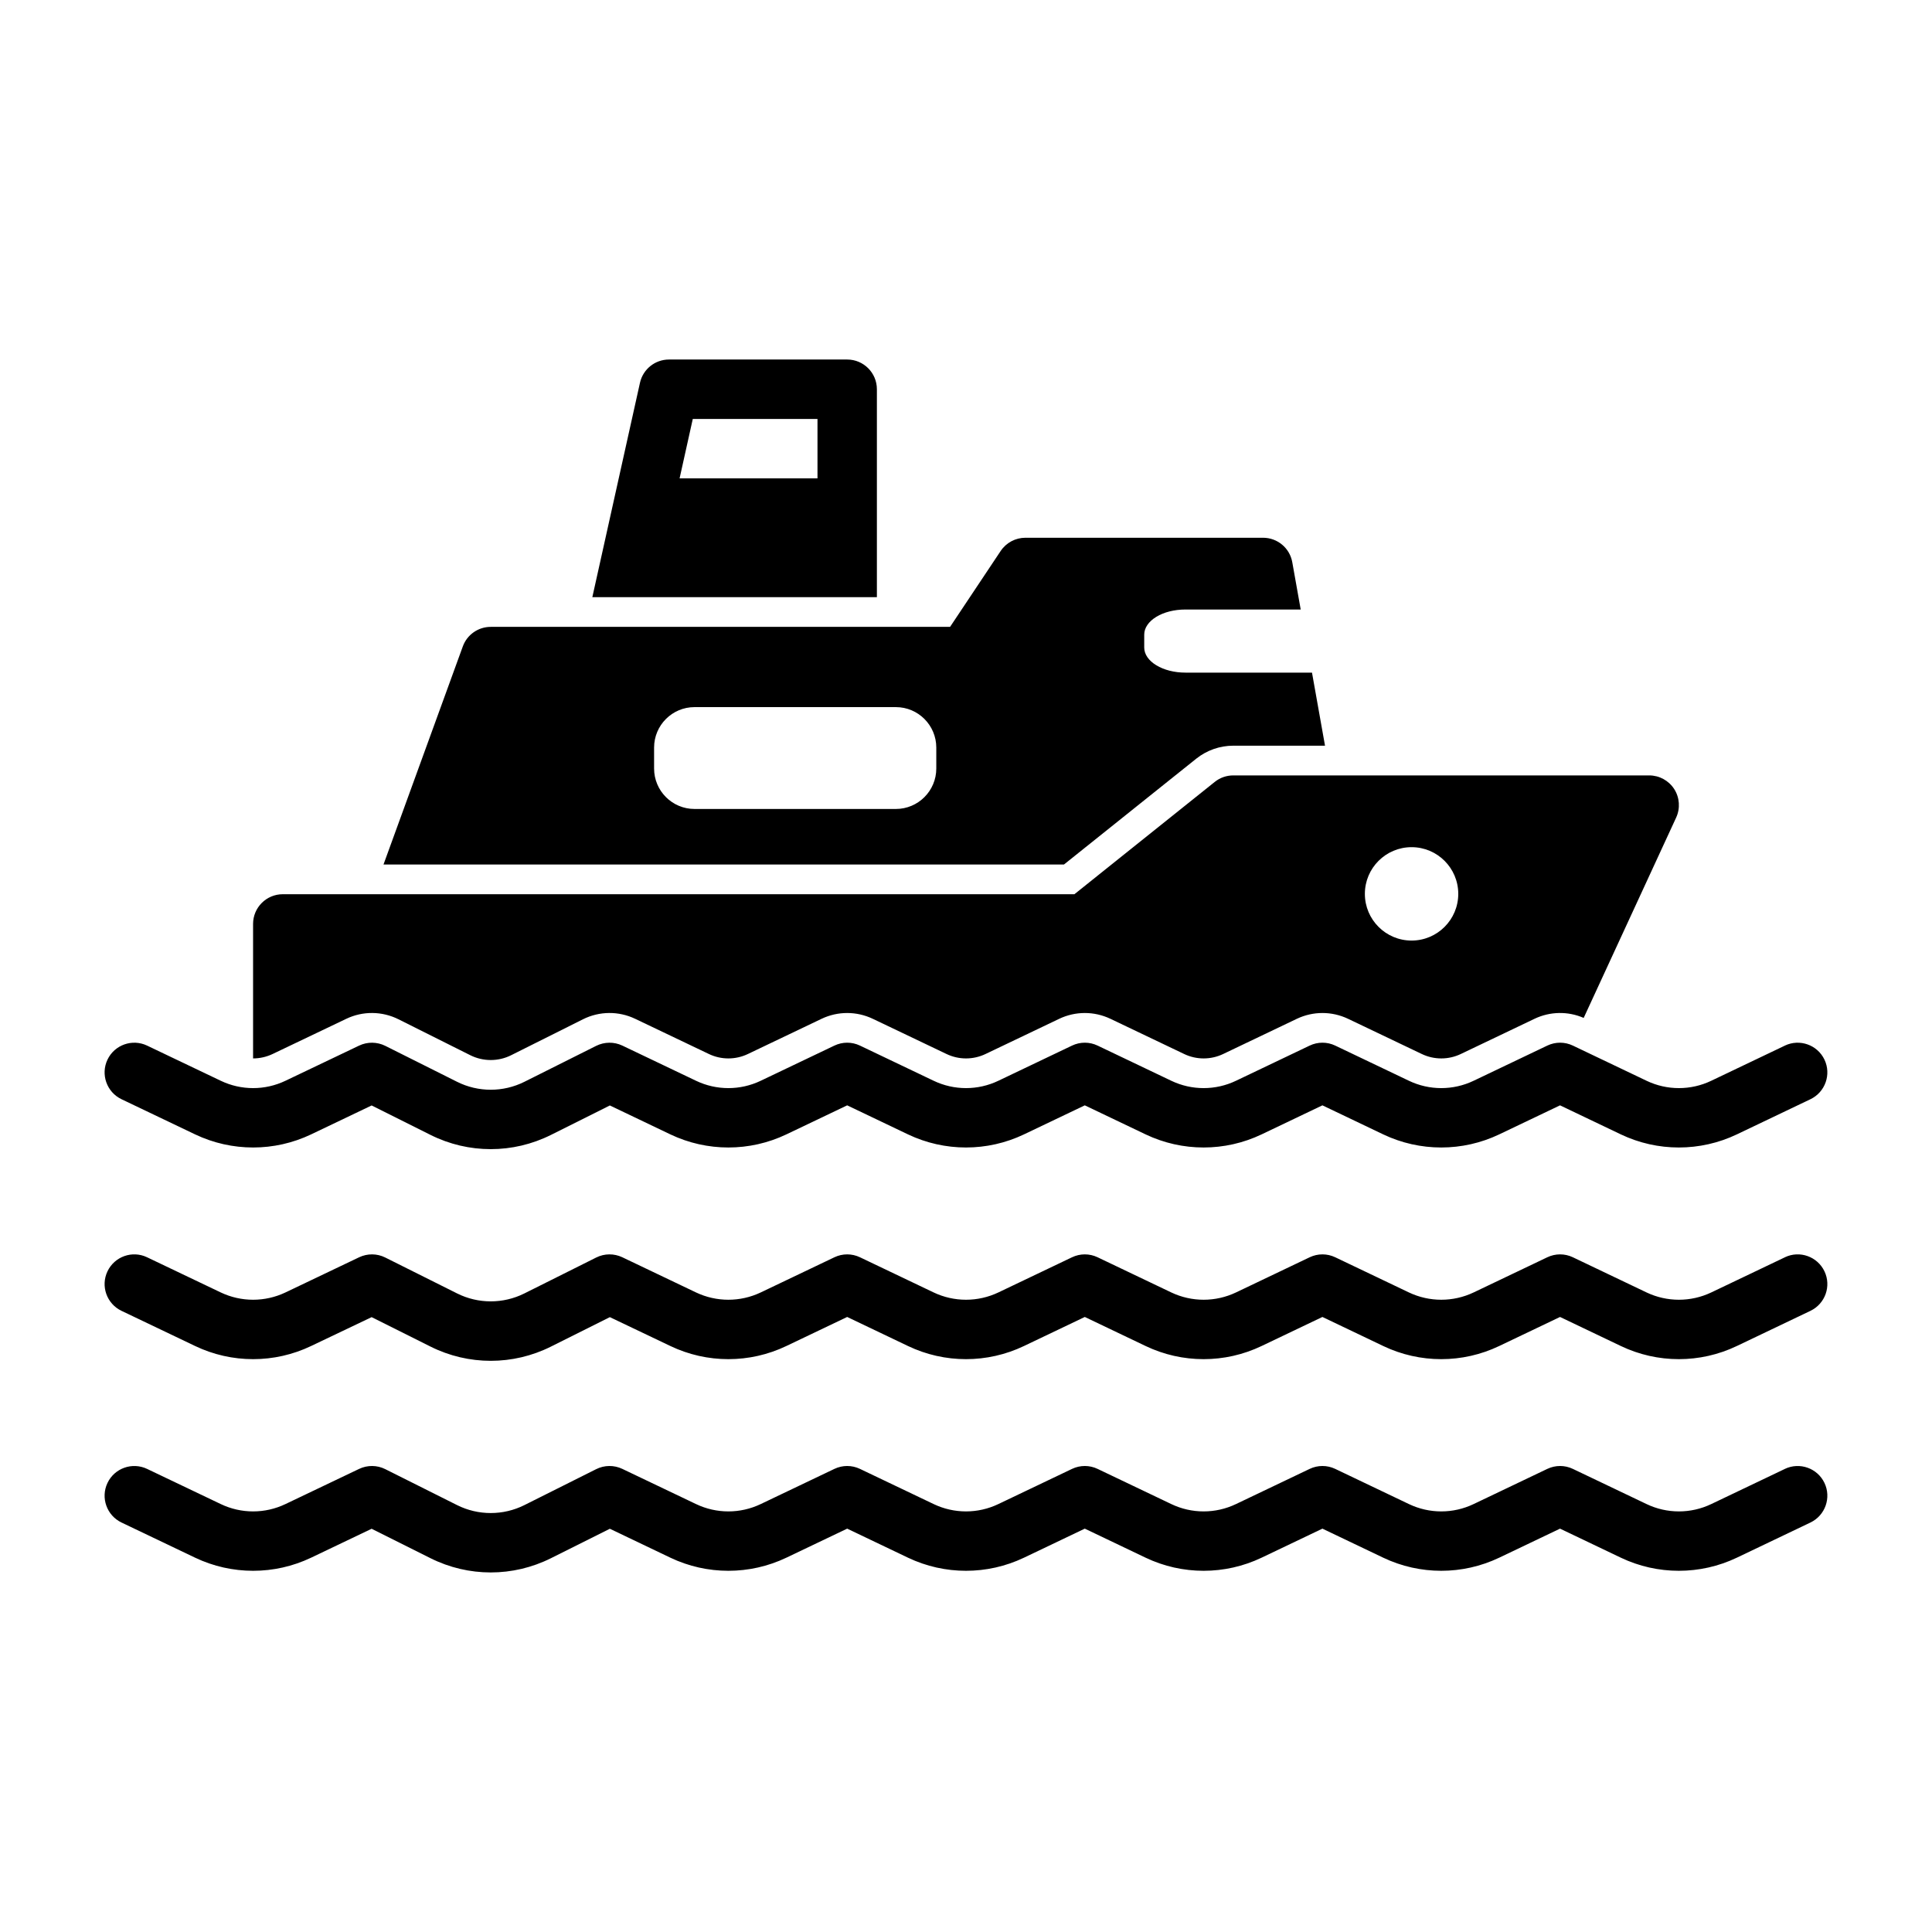
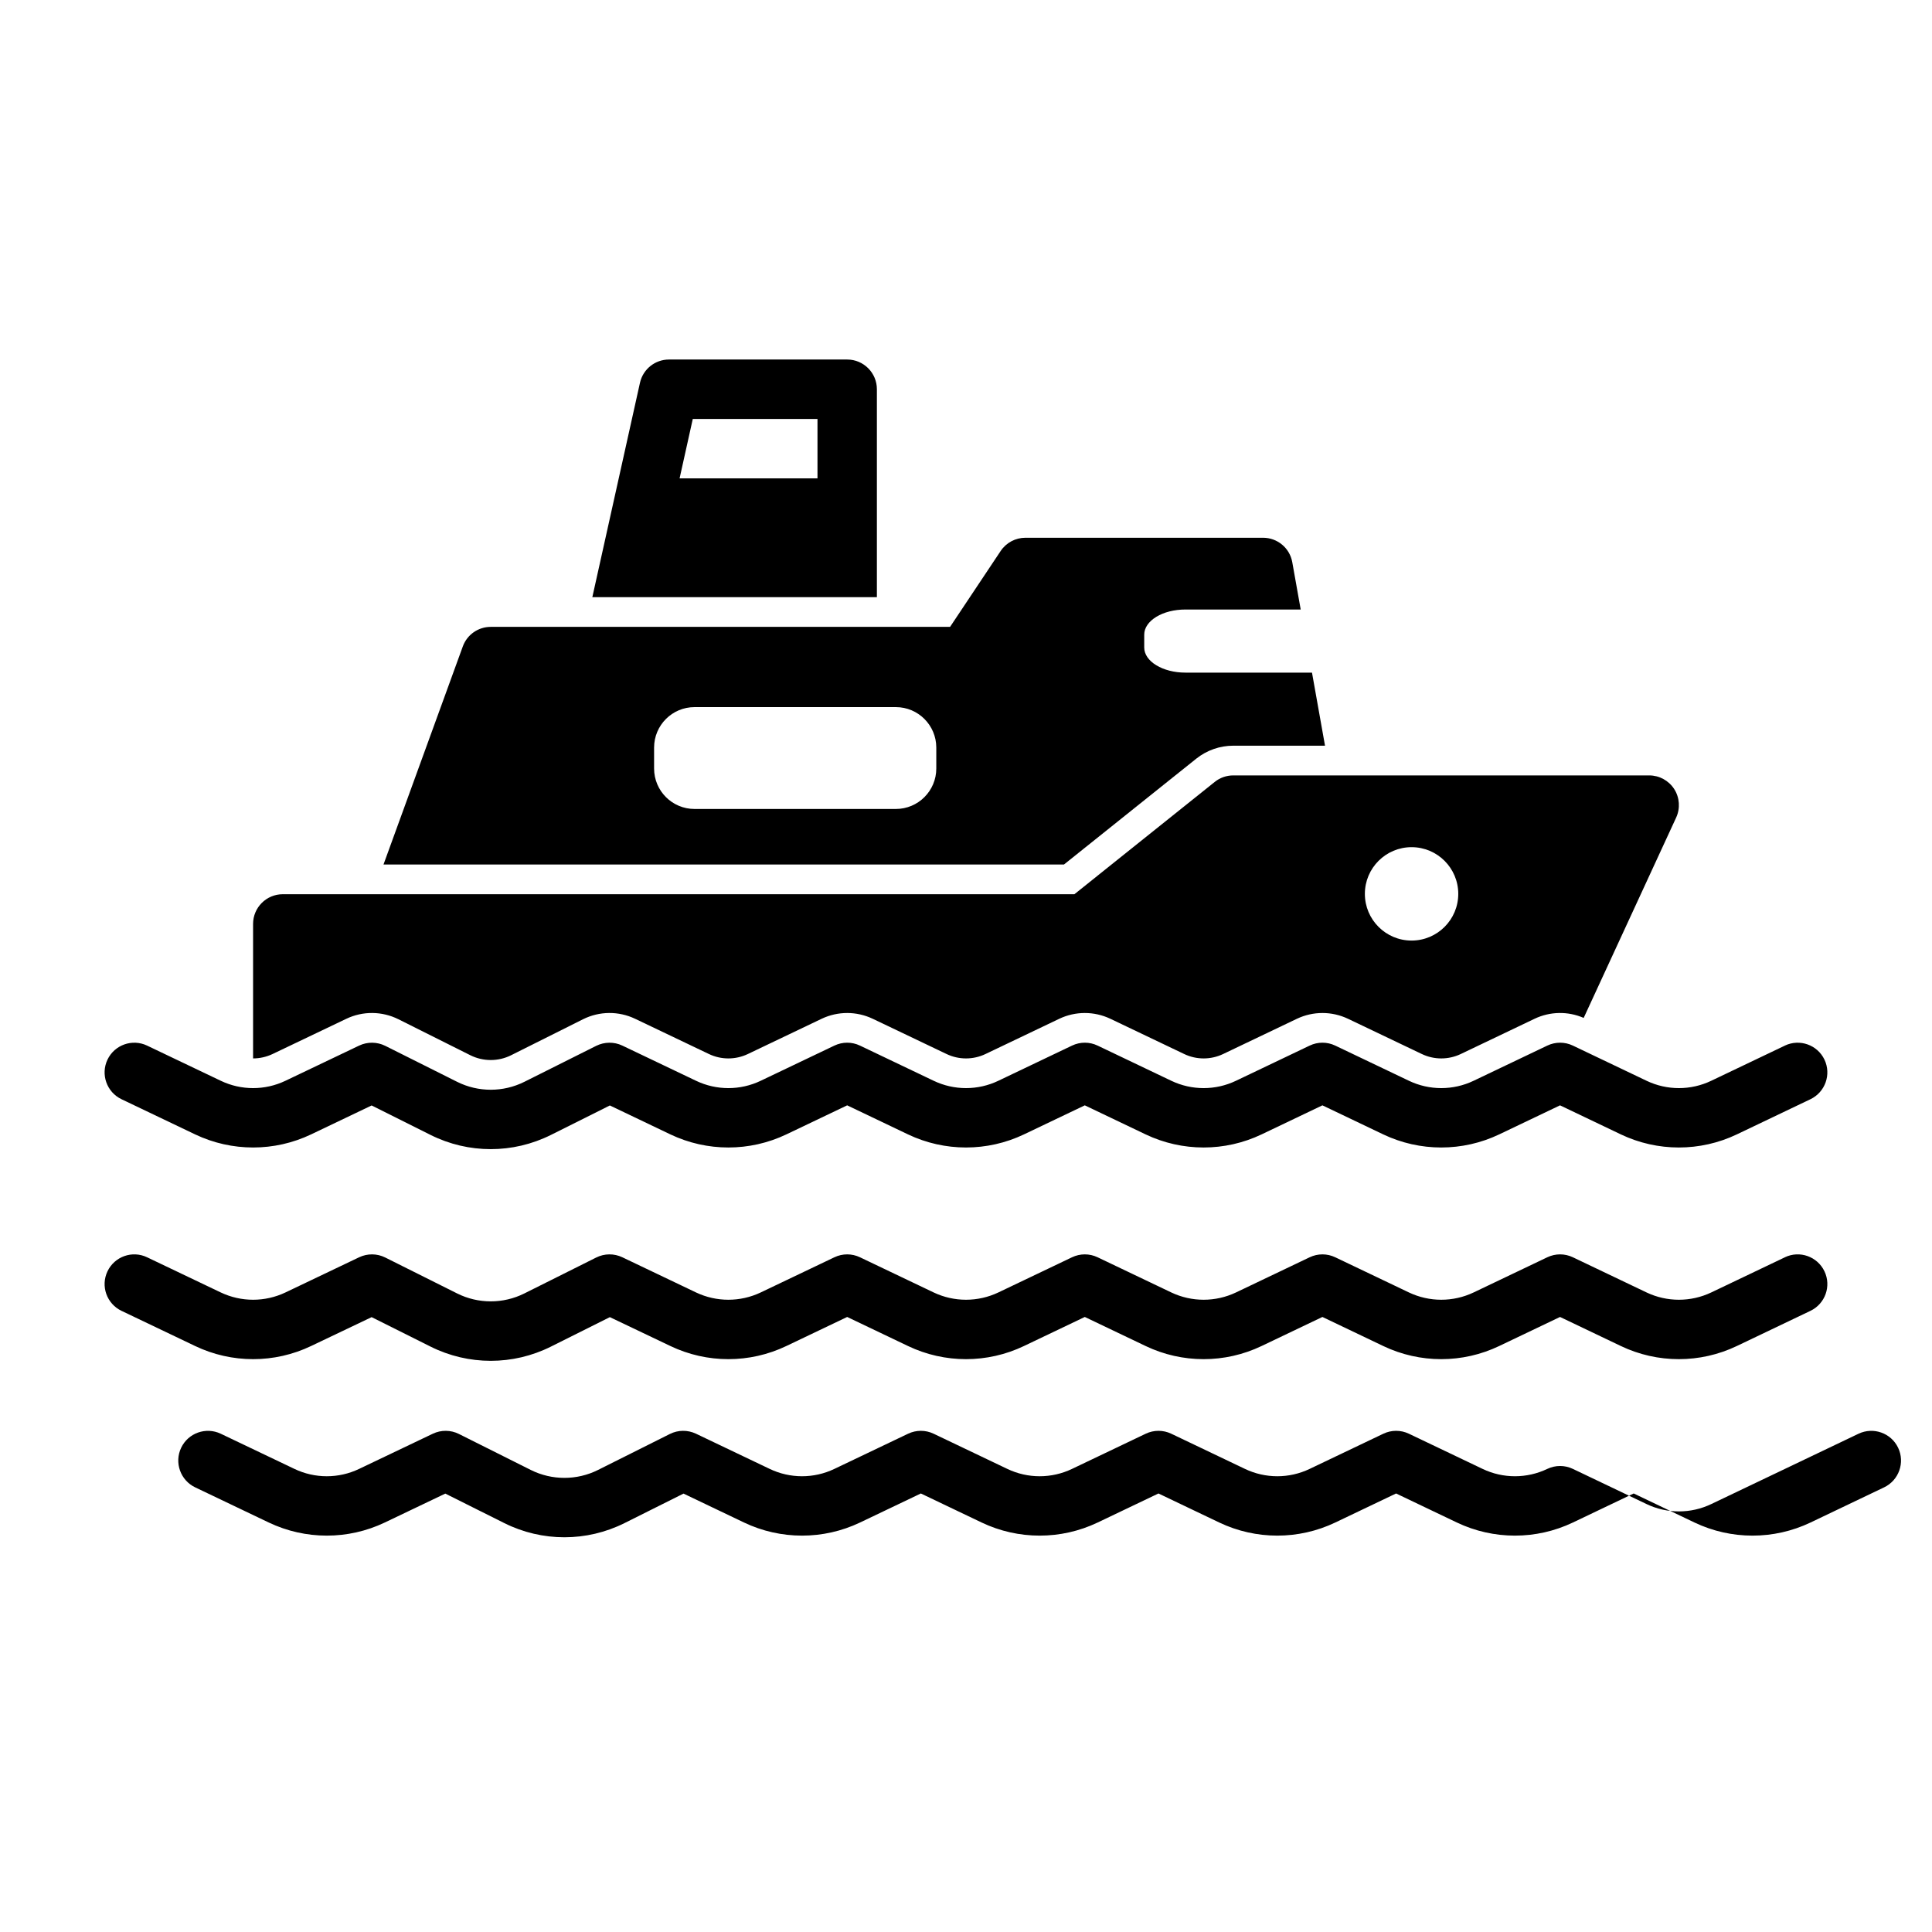
<svg xmlns="http://www.w3.org/2000/svg" fill="#000000" width="800px" height="800px" version="1.1" viewBox="144 144 512 512">
-   <path d="m617.03 533.27-19.523 9.32c-5.434 2.598-11.73 2.598-17.16 0 0 0-19.523-9.32-19.523-9.32-2.141-1.023-4.629-1.023-6.769 0l-19.523 9.32c-5.434 2.598-11.73 2.598-17.16 0 0 0-19.523-9.32-19.523-9.32-2.141-1.023-4.629-1.023-6.769 0l-19.523 9.32c-5.434 2.598-11.73 2.598-17.16 0 0 0-19.523-9.32-19.523-9.32-2.141-1.023-4.629-1.023-6.769 0l-19.523 9.32c-5.434 2.598-11.73 2.598-17.16 0 0 0-19.523-9.32-19.523-9.32-2.141-1.023-4.629-1.023-6.769 0l-19.523 9.32c-5.434 2.598-11.73 2.598-17.16 0 0 0-19.523-9.32-19.523-9.32-2.188-1.039-4.738-1.023-6.91 0.062l-19.051 9.539c-5.606 2.801-12.219 2.801-17.82 0 0 0-19.051-9.539-19.051-9.539-2.172-1.086-4.723-1.102-6.91-0.062l-19.523 9.32c-5.434 2.598-11.73 2.598-17.16 0 0 0-19.523-9.32-19.523-9.32-3.922-1.859-8.613-0.203-10.484 3.715-1.875 3.922-0.203 8.629 3.715 10.5 0 0 10.613 5.07 19.508 9.32 9.715 4.629 21.02 4.629 30.73 0l16.043-7.668 15.617 7.809c10.043 5.023 21.852 5.023 31.898 0l15.617-7.809 16.043 7.668c9.715 4.629 21.02 4.629 30.73 0l16.121-7.699s16.121 7.699 16.121 7.699c9.715 4.629 21.02 4.629 30.73 0l16.121-7.699 16.121 7.699c9.715 4.629 21.02 4.629 30.73 0l16.121-7.699s16.121 7.699 16.121 7.699c9.715 4.629 21.02 4.629 30.73 0l16.121-7.699s16.121 7.699 16.121 7.699c9.715 4.629 21.02 4.629 30.73 0l19.508-9.32c3.922-1.875 5.59-6.582 3.715-10.5-1.875-3.922-6.566-5.574-10.484-3.715zm0-56.082-19.523 9.32c-5.434 2.582-11.73 2.582-17.16 0 0 0-19.523-9.32-19.523-9.32-2.141-1.023-4.629-1.023-6.769 0l-19.523 9.32c-5.434 2.582-11.73 2.582-17.16 0l-19.523-9.32c-2.141-1.023-4.629-1.023-6.769 0l-19.523 9.32c-5.434 2.582-11.73 2.582-17.16 0 0 0-19.523-9.32-19.523-9.32-2.141-1.023-4.629-1.023-6.769 0l-19.523 9.32c-5.434 2.582-11.73 2.582-17.16 0l-19.523-9.32c-2.141-1.023-4.629-1.023-6.769 0l-19.523 9.32c-5.434 2.582-11.73 2.582-17.16 0 0 0-19.523-9.32-19.523-9.32-2.188-1.039-4.738-1.023-6.91 0.062l-19.051 9.523c-5.606 2.801-12.219 2.801-17.82 0 0 0-19.051-9.523-19.051-9.523-2.172-1.086-4.723-1.102-6.91-0.062l-19.523 9.32c-5.434 2.582-11.73 2.582-17.16 0l-19.523-9.32c-3.922-1.875-8.613-0.203-10.484 3.715-1.875 3.922-0.203 8.613 3.715 10.484 0 0 10.613 5.07 19.508 9.32 9.715 4.644 21.02 4.644 30.73 0l16.043-7.652 15.617 7.809c10.043 5.023 21.852 5.023 31.898 0l15.617-7.809 16.043 7.652c9.715 4.644 21.02 4.644 30.73 0l16.121-7.699s16.121 7.699 16.121 7.699c9.715 4.644 21.02 4.644 30.73 0l16.121-7.699 16.121 7.699c9.715 4.644 21.02 4.644 30.73 0l16.121-7.699s16.121 7.699 16.121 7.699c9.715 4.644 21.02 4.644 30.73 0l16.121-7.699s16.121 7.699 16.121 7.699c9.715 4.644 21.02 4.644 30.73 0l19.508-9.32c3.922-1.875 5.59-6.566 3.715-10.484-1.875-3.922-6.566-5.59-10.484-3.715zm0-56.098-19.523 9.32c-5.434 2.598-11.73 2.598-17.16 0 0 0-19.523-9.32-19.523-9.32-2.141-1.023-4.629-1.023-6.769 0l-19.523 9.32c-5.434 2.598-11.73 2.598-17.16 0 0 0-19.523-9.32-19.523-9.32-2.141-1.023-4.629-1.023-6.769 0l-19.523 9.32c-5.434 2.598-11.73 2.598-17.16 0 0 0-19.523-9.32-19.523-9.32-2.141-1.023-4.629-1.023-6.769 0l-19.523 9.32c-5.434 2.598-11.73 2.598-17.16 0 0 0-19.523-9.32-19.523-9.32-2.141-1.023-4.629-1.023-6.769 0l-19.523 9.32c-5.434 2.598-11.73 2.598-17.16 0 0 0-19.523-9.32-19.523-9.32-2.188-1.039-4.738-1.008-6.91 0.062l-19.051 9.539c-5.606 2.801-12.219 2.801-17.82 0 0 0-19.051-9.539-19.051-9.539-2.172-1.07-4.723-1.102-6.91-0.062l-19.523 9.32c-5.434 2.598-11.73 2.598-17.16 0 0 0-19.523-9.32-19.523-9.32-3.922-1.859-8.613-0.203-10.484 3.715-1.875 3.922-0.203 8.629 3.715 10.5 0 0 10.613 5.07 19.508 9.32 9.715 4.629 21.02 4.629 30.73 0l16.043-7.668 15.617 7.809c10.043 5.023 21.852 5.023 31.898 0l15.617-7.809 16.043 7.668c9.715 4.629 21.02 4.629 30.73 0l16.121-7.699 16.121 7.699c9.715 4.629 21.02 4.629 30.73 0l16.121-7.699 16.121 7.699c9.715 4.629 21.02 4.629 30.73 0l16.121-7.699 16.121 7.699c9.715 4.629 21.02 4.629 30.73 0l16.121-7.699 16.121 7.699c9.715 4.629 21.02 4.629 30.73 0l19.508-9.32c3.922-1.875 5.59-6.582 3.715-10.5-1.875-3.922-6.566-5.574-10.484-3.715zm-405.96 3.402c1.777 0 3.543-0.395 5.195-1.18l19.508-9.32c4.375-2.094 9.477-2.047 13.824 0.125 0 0 19.066 9.539 19.066 9.539 3.387 1.684 7.383 1.684 10.77 0 0 0 19.066-9.539 19.066-9.539 4.344-2.172 9.445-2.219 13.824-0.125 0 0 19.508 9.32 19.523 9.32 3.273 1.574 7.086 1.574 10.375 0l19.508-9.32c4.297-2.047 9.273-2.047 13.57 0 0 0 19.508 9.32 19.523 9.32 3.273 1.574 7.086 1.574 10.375 0l19.508-9.32c4.297-2.047 9.273-2.047 13.57 0 0 0 19.508 9.32 19.523 9.32 3.273 1.574 7.086 1.574 10.375 0l19.508-9.32c4.297-2.047 9.273-2.047 13.57 0 0 0 19.508 9.32 19.523 9.32 3.273 1.574 7.086 1.574 10.375 0l19.508-9.32c4.125-1.969 8.879-2.047 13.035-0.234l24.512-53.105c1.117-2.441 0.93-5.273-0.52-7.543-1.449-2.25-3.938-3.621-6.629-3.621h-110.21c-1.793 0-3.527 0.598-4.914 1.715l-37.203 29.773h-209.79c-4.344 0-7.871 3.527-7.871 7.871v35.645zm307.01-55.984c-6.832 0-12.375 5.543-12.375 12.375s5.543 12.375 12.375 12.375 12.375-5.543 12.375-12.375-5.543-12.375-12.375-12.375zm-26.387-46.258h-33.566c-2.898 0-5.668-0.707-7.699-1.953-2.047-1.242-3.195-2.93-3.195-4.691v-3.434c0-1.762 1.148-3.449 3.195-4.707 2.031-1.242 4.801-1.938 7.699-1.938h30.574l-2.234-12.531c-0.66-3.762-3.938-6.488-7.746-6.488h-62.977c-2.629 0-5.086 1.309-6.551 3.496l-13.414 20.121h-121.73c-3.305 0-6.266 2.062-7.398 5.18l-21.02 57.797h180.33l35.047-28.039c2.801-2.234 6.266-3.449 9.84-3.449h24.293l-3.449-19.363zm-99.566 25.41v-5.543c0-5.918-4.801-10.723-10.707-10.723h-53.371c-5.902 0-10.707 4.801-10.707 10.723v5.543c0 5.918 4.801 10.723 10.707 10.723h53.371c5.902 0 10.707-4.801 10.707-10.723zm-91.156-45.406h75.414v-55.105c0-4.344-3.527-7.871-7.871-7.871h-47.23c-3.684 0-6.879 2.551-7.684 6.156l-12.625 56.82zm59.672-31.488h-36.543l3.496-15.742h33.047z" fill-rule="evenodd" />
+   <path d="m617.03 533.27-19.523 9.32c-5.434 2.598-11.73 2.598-17.16 0 0 0-19.523-9.32-19.523-9.32-2.141-1.023-4.629-1.023-6.769 0c-5.434 2.598-11.73 2.598-17.16 0 0 0-19.523-9.32-19.523-9.32-2.141-1.023-4.629-1.023-6.769 0l-19.523 9.32c-5.434 2.598-11.73 2.598-17.16 0 0 0-19.523-9.32-19.523-9.32-2.141-1.023-4.629-1.023-6.769 0l-19.523 9.32c-5.434 2.598-11.73 2.598-17.16 0 0 0-19.523-9.32-19.523-9.32-2.141-1.023-4.629-1.023-6.769 0l-19.523 9.32c-5.434 2.598-11.73 2.598-17.16 0 0 0-19.523-9.32-19.523-9.32-2.188-1.039-4.738-1.023-6.91 0.062l-19.051 9.539c-5.606 2.801-12.219 2.801-17.82 0 0 0-19.051-9.539-19.051-9.539-2.172-1.086-4.723-1.102-6.91-0.062l-19.523 9.32c-5.434 2.598-11.73 2.598-17.16 0 0 0-19.523-9.32-19.523-9.32-3.922-1.859-8.613-0.203-10.484 3.715-1.875 3.922-0.203 8.629 3.715 10.5 0 0 10.613 5.07 19.508 9.32 9.715 4.629 21.02 4.629 30.73 0l16.043-7.668 15.617 7.809c10.043 5.023 21.852 5.023 31.898 0l15.617-7.809 16.043 7.668c9.715 4.629 21.02 4.629 30.73 0l16.121-7.699s16.121 7.699 16.121 7.699c9.715 4.629 21.02 4.629 30.73 0l16.121-7.699 16.121 7.699c9.715 4.629 21.02 4.629 30.73 0l16.121-7.699s16.121 7.699 16.121 7.699c9.715 4.629 21.02 4.629 30.73 0l16.121-7.699s16.121 7.699 16.121 7.699c9.715 4.629 21.02 4.629 30.73 0l19.508-9.32c3.922-1.875 5.59-6.582 3.715-10.5-1.875-3.922-6.566-5.574-10.484-3.715zm0-56.082-19.523 9.32c-5.434 2.582-11.73 2.582-17.16 0 0 0-19.523-9.32-19.523-9.32-2.141-1.023-4.629-1.023-6.769 0l-19.523 9.32c-5.434 2.582-11.73 2.582-17.16 0l-19.523-9.32c-2.141-1.023-4.629-1.023-6.769 0l-19.523 9.32c-5.434 2.582-11.73 2.582-17.16 0 0 0-19.523-9.32-19.523-9.32-2.141-1.023-4.629-1.023-6.769 0l-19.523 9.32c-5.434 2.582-11.73 2.582-17.16 0l-19.523-9.32c-2.141-1.023-4.629-1.023-6.769 0l-19.523 9.32c-5.434 2.582-11.73 2.582-17.16 0 0 0-19.523-9.32-19.523-9.32-2.188-1.039-4.738-1.023-6.91 0.062l-19.051 9.523c-5.606 2.801-12.219 2.801-17.82 0 0 0-19.051-9.523-19.051-9.523-2.172-1.086-4.723-1.102-6.91-0.062l-19.523 9.32c-5.434 2.582-11.73 2.582-17.16 0l-19.523-9.32c-3.922-1.875-8.613-0.203-10.484 3.715-1.875 3.922-0.203 8.613 3.715 10.484 0 0 10.613 5.07 19.508 9.32 9.715 4.644 21.02 4.644 30.73 0l16.043-7.652 15.617 7.809c10.043 5.023 21.852 5.023 31.898 0l15.617-7.809 16.043 7.652c9.715 4.644 21.02 4.644 30.73 0l16.121-7.699s16.121 7.699 16.121 7.699c9.715 4.644 21.02 4.644 30.73 0l16.121-7.699 16.121 7.699c9.715 4.644 21.02 4.644 30.73 0l16.121-7.699s16.121 7.699 16.121 7.699c9.715 4.644 21.02 4.644 30.73 0l16.121-7.699s16.121 7.699 16.121 7.699c9.715 4.644 21.02 4.644 30.73 0l19.508-9.32c3.922-1.875 5.59-6.566 3.715-10.484-1.875-3.922-6.566-5.59-10.484-3.715zm0-56.098-19.523 9.32c-5.434 2.598-11.73 2.598-17.16 0 0 0-19.523-9.32-19.523-9.32-2.141-1.023-4.629-1.023-6.769 0l-19.523 9.32c-5.434 2.598-11.73 2.598-17.16 0 0 0-19.523-9.32-19.523-9.32-2.141-1.023-4.629-1.023-6.769 0l-19.523 9.32c-5.434 2.598-11.73 2.598-17.16 0 0 0-19.523-9.32-19.523-9.32-2.141-1.023-4.629-1.023-6.769 0l-19.523 9.32c-5.434 2.598-11.73 2.598-17.16 0 0 0-19.523-9.32-19.523-9.32-2.141-1.023-4.629-1.023-6.769 0l-19.523 9.32c-5.434 2.598-11.73 2.598-17.16 0 0 0-19.523-9.32-19.523-9.32-2.188-1.039-4.738-1.008-6.91 0.062l-19.051 9.539c-5.606 2.801-12.219 2.801-17.82 0 0 0-19.051-9.539-19.051-9.539-2.172-1.07-4.723-1.102-6.91-0.062l-19.523 9.32c-5.434 2.598-11.73 2.598-17.16 0 0 0-19.523-9.32-19.523-9.32-3.922-1.859-8.613-0.203-10.484 3.715-1.875 3.922-0.203 8.629 3.715 10.5 0 0 10.613 5.07 19.508 9.32 9.715 4.629 21.02 4.629 30.73 0l16.043-7.668 15.617 7.809c10.043 5.023 21.852 5.023 31.898 0l15.617-7.809 16.043 7.668c9.715 4.629 21.02 4.629 30.73 0l16.121-7.699 16.121 7.699c9.715 4.629 21.02 4.629 30.73 0l16.121-7.699 16.121 7.699c9.715 4.629 21.02 4.629 30.73 0l16.121-7.699 16.121 7.699c9.715 4.629 21.02 4.629 30.73 0l16.121-7.699 16.121 7.699c9.715 4.629 21.02 4.629 30.73 0l19.508-9.32c3.922-1.875 5.59-6.582 3.715-10.5-1.875-3.922-6.566-5.574-10.484-3.715zm-405.96 3.402c1.777 0 3.543-0.395 5.195-1.18l19.508-9.32c4.375-2.094 9.477-2.047 13.824 0.125 0 0 19.066 9.539 19.066 9.539 3.387 1.684 7.383 1.684 10.77 0 0 0 19.066-9.539 19.066-9.539 4.344-2.172 9.445-2.219 13.824-0.125 0 0 19.508 9.32 19.523 9.32 3.273 1.574 7.086 1.574 10.375 0l19.508-9.32c4.297-2.047 9.273-2.047 13.57 0 0 0 19.508 9.32 19.523 9.32 3.273 1.574 7.086 1.574 10.375 0l19.508-9.32c4.297-2.047 9.273-2.047 13.57 0 0 0 19.508 9.32 19.523 9.32 3.273 1.574 7.086 1.574 10.375 0l19.508-9.32c4.297-2.047 9.273-2.047 13.57 0 0 0 19.508 9.32 19.523 9.32 3.273 1.574 7.086 1.574 10.375 0l19.508-9.32c4.125-1.969 8.879-2.047 13.035-0.234l24.512-53.105c1.117-2.441 0.93-5.273-0.52-7.543-1.449-2.25-3.938-3.621-6.629-3.621h-110.21c-1.793 0-3.527 0.598-4.914 1.715l-37.203 29.773h-209.79c-4.344 0-7.871 3.527-7.871 7.871v35.645zm307.01-55.984c-6.832 0-12.375 5.543-12.375 12.375s5.543 12.375 12.375 12.375 12.375-5.543 12.375-12.375-5.543-12.375-12.375-12.375zm-26.387-46.258h-33.566c-2.898 0-5.668-0.707-7.699-1.953-2.047-1.242-3.195-2.93-3.195-4.691v-3.434c0-1.762 1.148-3.449 3.195-4.707 2.031-1.242 4.801-1.938 7.699-1.938h30.574l-2.234-12.531c-0.66-3.762-3.938-6.488-7.746-6.488h-62.977c-2.629 0-5.086 1.309-6.551 3.496l-13.414 20.121h-121.73c-3.305 0-6.266 2.062-7.398 5.18l-21.02 57.797h180.33l35.047-28.039c2.801-2.234 6.266-3.449 9.84-3.449h24.293l-3.449-19.363zm-99.566 25.41v-5.543c0-5.918-4.801-10.723-10.707-10.723h-53.371c-5.902 0-10.707 4.801-10.707 10.723v5.543c0 5.918 4.801 10.723 10.707 10.723h53.371c5.902 0 10.707-4.801 10.707-10.723zm-91.156-45.406h75.414v-55.105c0-4.344-3.527-7.871-7.871-7.871h-47.23c-3.684 0-6.879 2.551-7.684 6.156l-12.625 56.82zm59.672-31.488h-36.543l3.496-15.742h33.047z" fill-rule="evenodd" />
</svg>